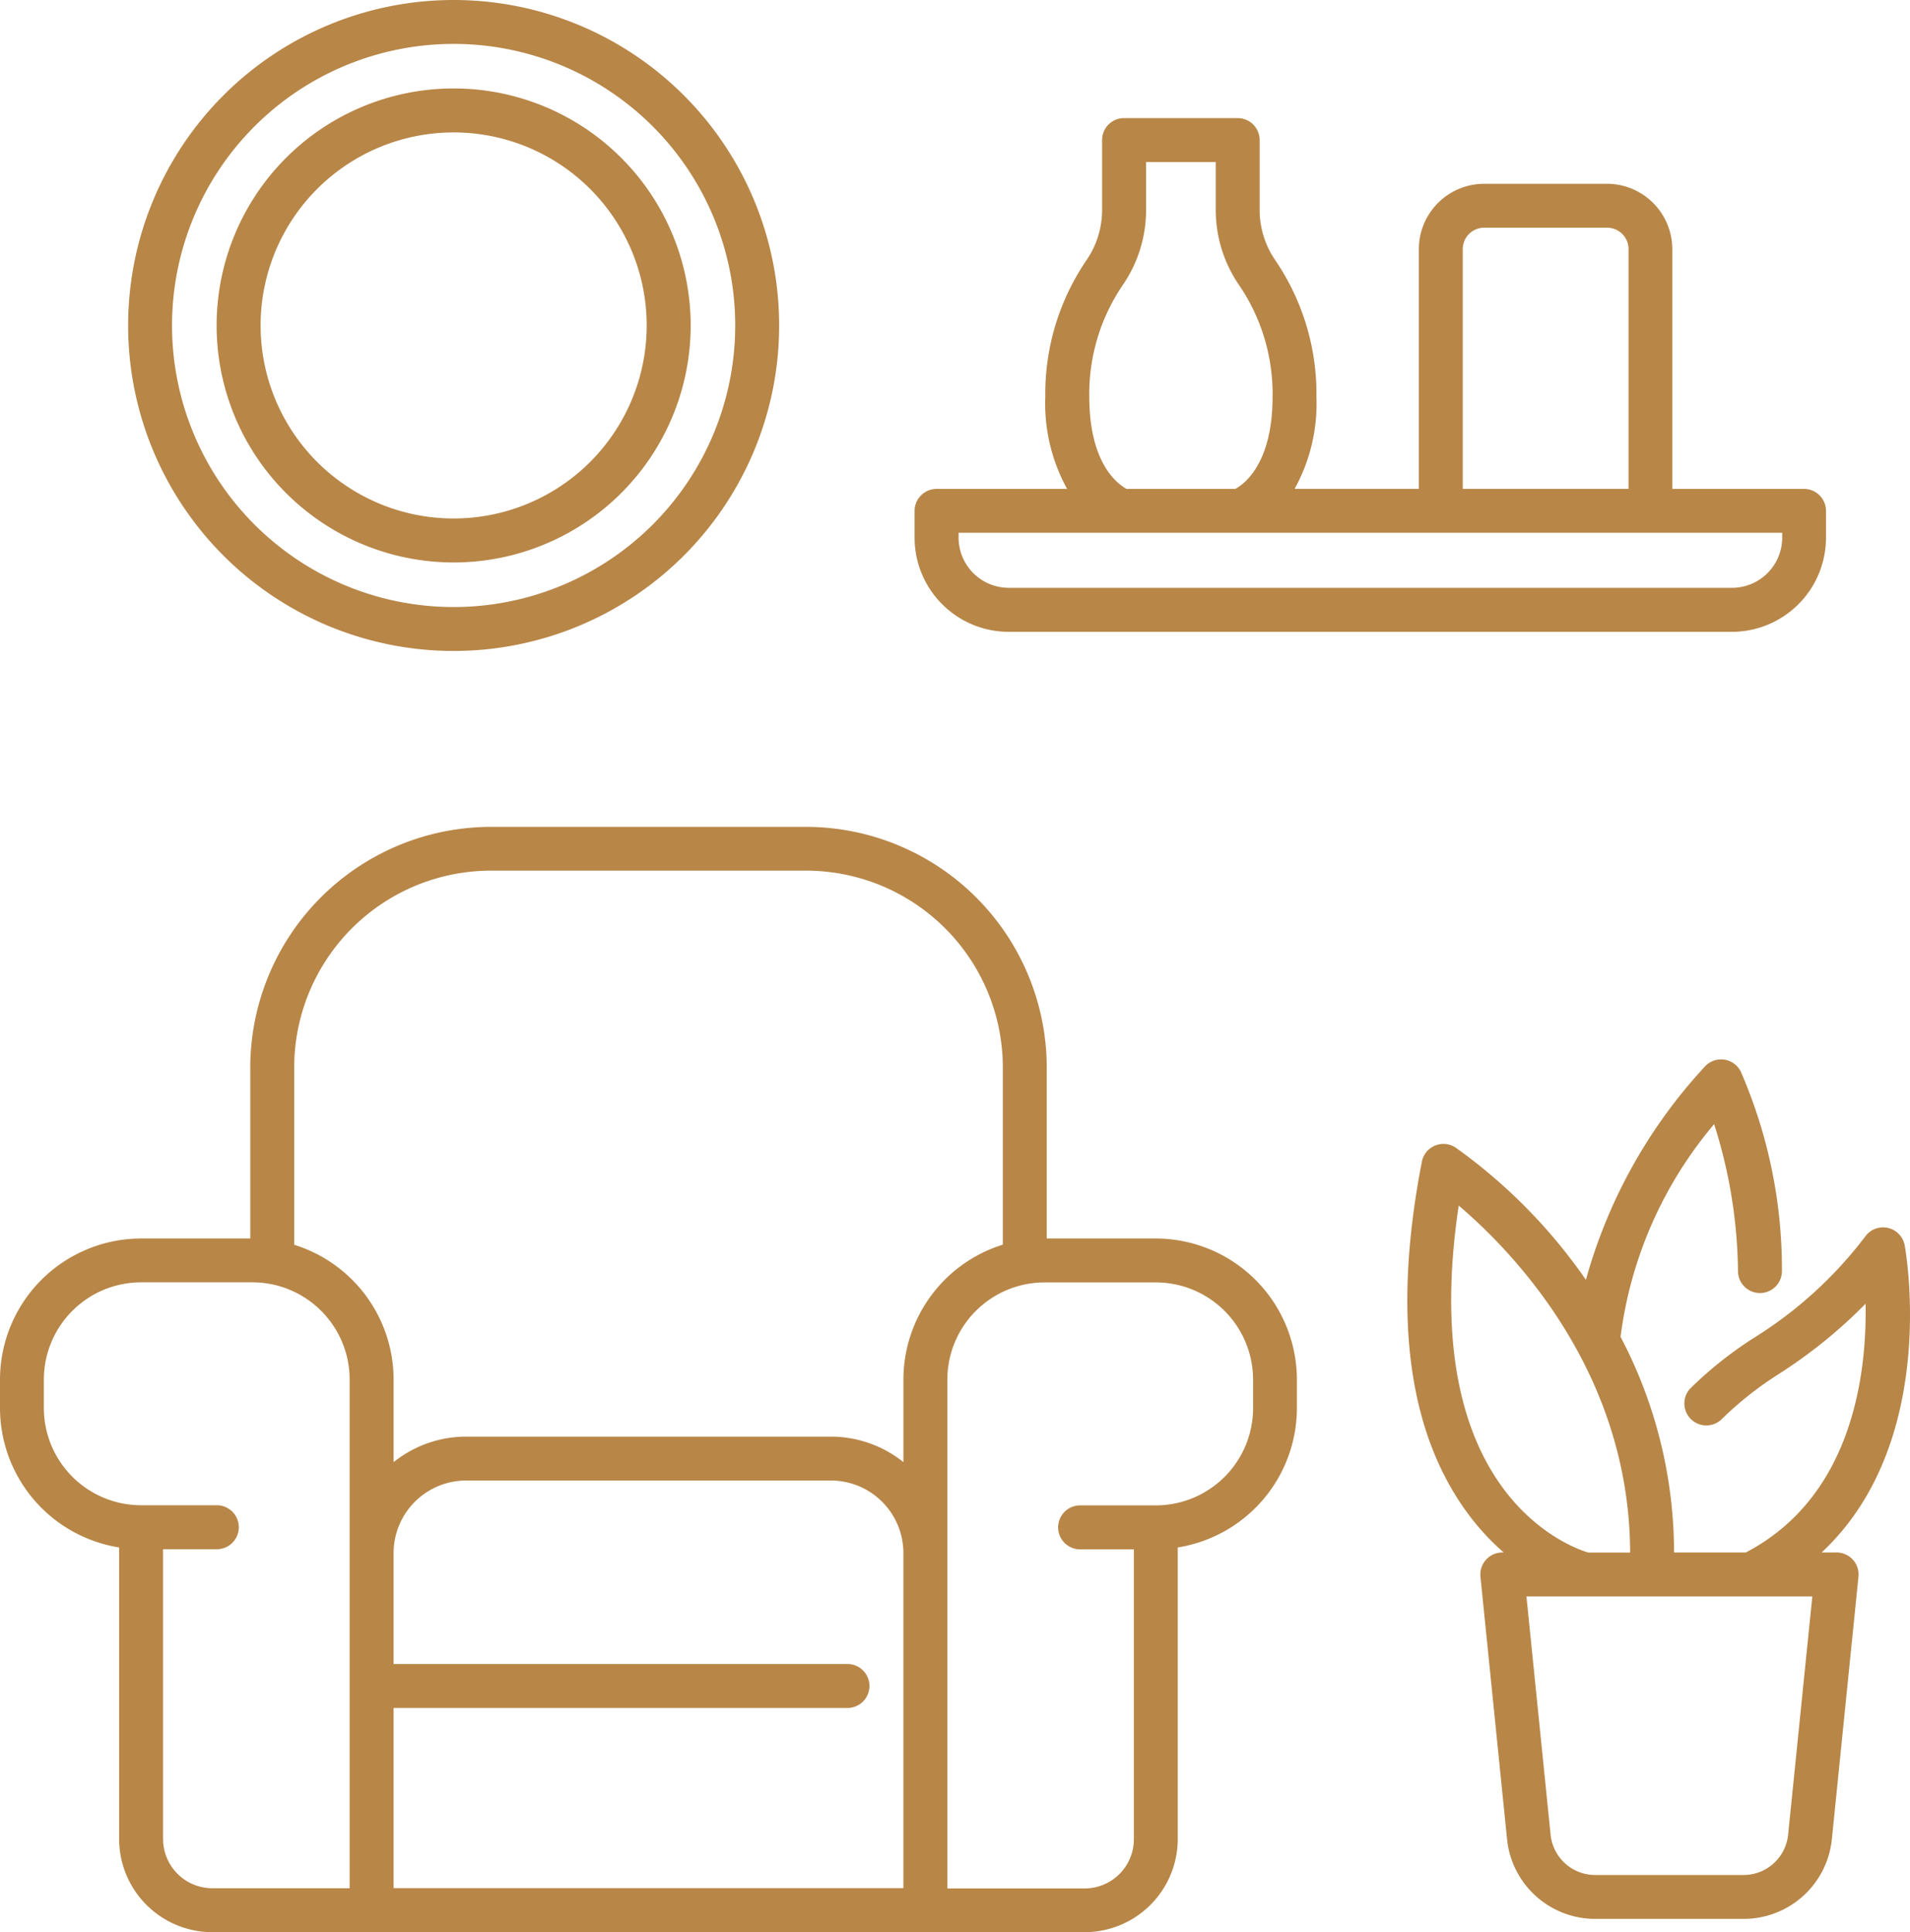
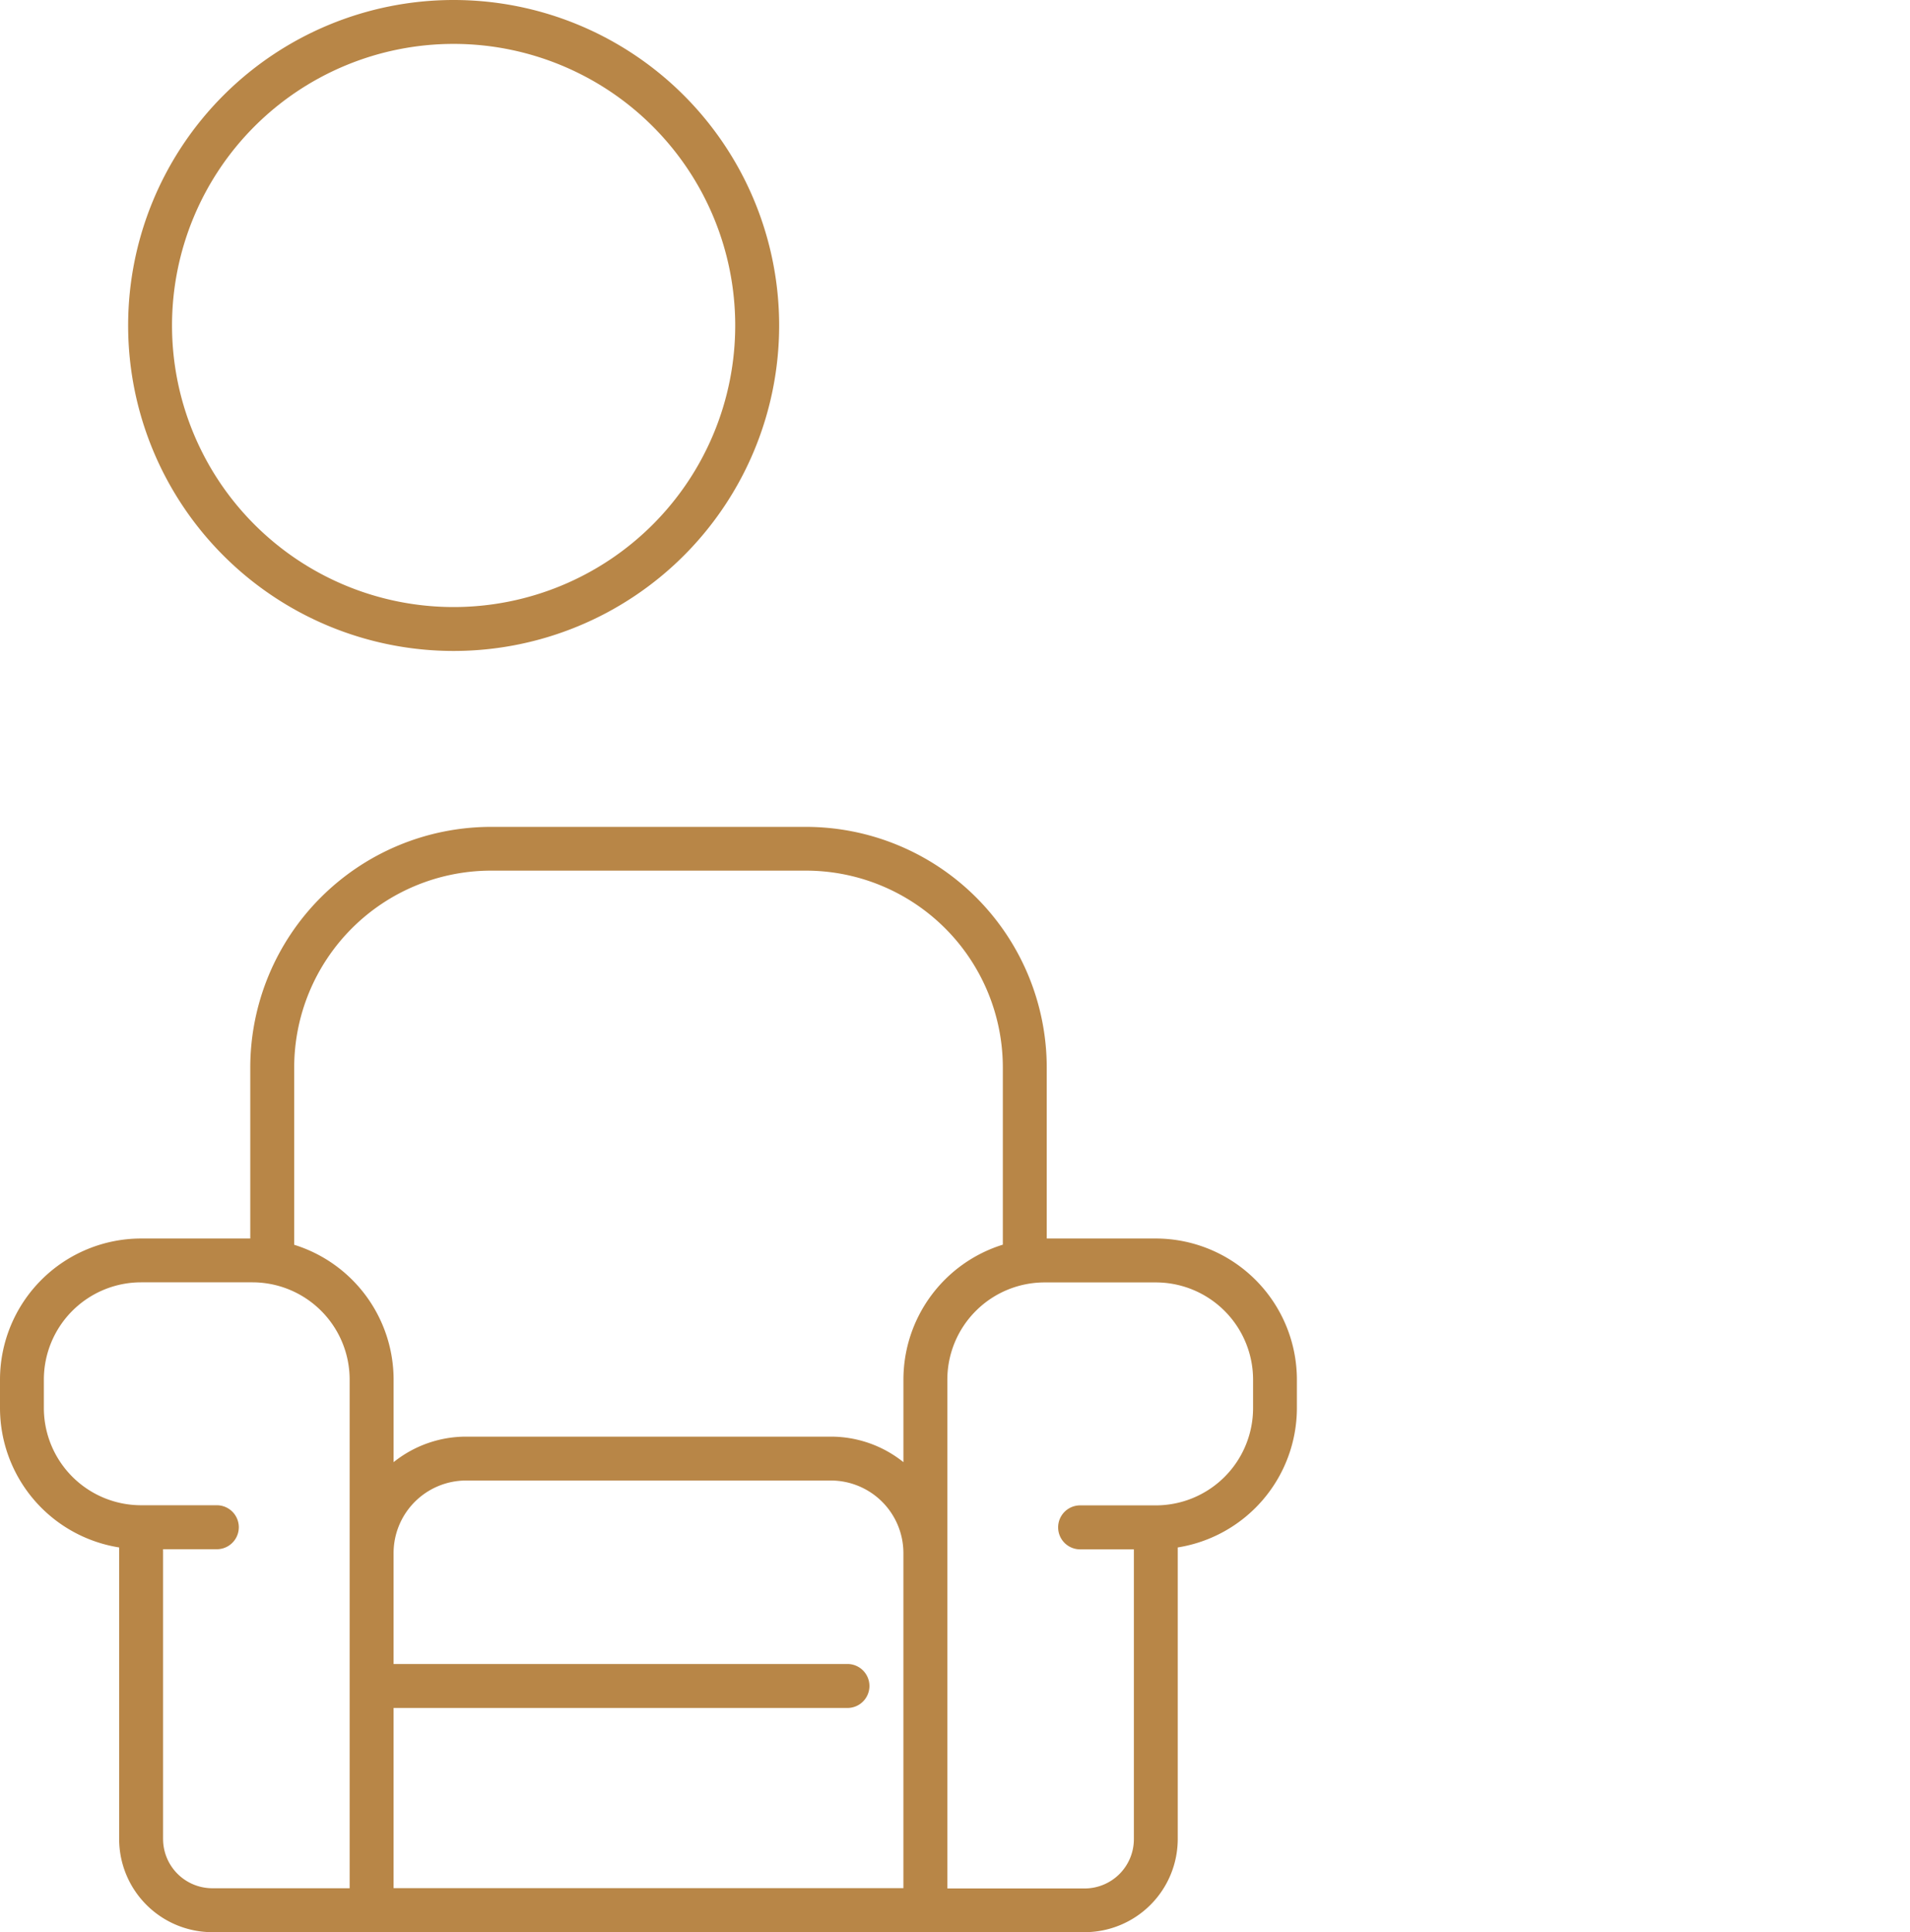
<svg xmlns="http://www.w3.org/2000/svg" width="78.165" height="79.081" viewBox="0 0 78.165 79.081">
  <g id="living-room" transform="translate(-18.519 -16.744)">
-     <path id="Path_14962" data-name="Path 14962" d="M191.941,38.173H186.91a2.677,2.677,0,0,0-2.674,2.674V50.66h-5.084a7.24,7.24,0,0,0,.893-3.775,9.7,9.7,0,0,0-1.69-5.591,3.638,3.638,0,0,1-.634-2.086V36.384a.9.9,0,0,0-.9-.9h-4.648a.9.9,0,0,0-.9.9v2.823a3.632,3.632,0,0,1-.634,2.087,9.7,9.7,0,0,0-1.69,5.592,7.24,7.24,0,0,0,.893,3.775H164.5a.9.9,0,0,0-.9.9v1.1a3.854,3.854,0,0,0,3.849,3.849h29.6a3.854,3.854,0,0,0,3.849-3.849v-1.1a.9.9,0,0,0-.9-.9h-5.39V40.846A2.677,2.677,0,0,0,191.941,38.173Zm-5.908,2.674a.877.877,0,0,1,.877-.877h5.031a.877.877,0,0,1,.877.877V50.66h-6.785Zm-15.284,6.039a7.912,7.912,0,0,1,1.369-4.567,5.422,5.422,0,0,0,.955-3.112V37.283h2.852v1.925a5.424,5.424,0,0,0,.955,3.112,7.909,7.909,0,0,1,1.37,4.567c0,2.742-1.166,3.581-1.528,3.775h-4.444C171.915,50.467,170.749,49.63,170.749,46.886Zm28.357,5.77a2.055,2.055,0,0,1-2.053,2.053h-29.6a2.055,2.055,0,0,1-2.053-2.053v-.2h33.706Z" transform="translate(-107.652 -13.907)" fill="#b88647" />
    <path id="Path_14963" data-name="Path 14963" d="M38.845,30.065A13.321,13.321,0,1,0,52.166,16.744,13.321,13.321,0,0,0,38.845,30.065ZM52.166,18.541A11.524,11.524,0,1,1,40.641,30.065,11.525,11.525,0,0,1,52.166,18.541Z" transform="translate(-15.082)" fill="#b88647" />
-     <path id="Path_14964" data-name="Path 14964" d="M62.584,50.183a9.7,9.7,0,1,0-9.7-9.7A9.7,9.7,0,0,0,62.584,50.183Zm0-17.6a7.9,7.9,0,1,1-7.9,7.9A7.9,7.9,0,0,1,62.584,32.583Z" transform="translate(-25.5 -10.419)" fill="#b88647" />
-     <path id="Path_14966" data-name="Path 14966" d="M262.09,192.415a.9.9,0,0,0-1.609-.371,16.9,16.9,0,0,1-4.541,4.143,15.907,15.907,0,0,0-2.64,2.1.9.9,0,0,0,1.27,1.271,14.1,14.1,0,0,1,2.343-1.863,20.214,20.214,0,0,0,3.576-2.892c.054,2.853-.524,7.895-4.9,10.18h-2.938a18.985,18.985,0,0,0-2.189-8.824h0a16.756,16.756,0,0,1,3.829-8.706,20.439,20.439,0,0,1,.977,6.026.9.9,0,0,0,.9.887h.012a.9.9,0,0,0,.886-.91,20.266,20.266,0,0,0-1.685-8.155.9.9,0,0,0-1.481-.191,21.13,21.13,0,0,0-4.856,8.715,22.044,22.044,0,0,0-5.336-5.415.9.9,0,0,0-1.377.578c-1.229,6.334-.554,11.236,2.007,14.569a9.864,9.864,0,0,0,1.342,1.427h-.058a.9.9,0,0,0-.894.989l1.088,10.737a3.626,3.626,0,0,0,3.618,3.27h6.058a3.627,3.627,0,0,0,3.618-3.27l1.088-10.737a.9.9,0,0,0-.894-.989h-.613C263.48,200.511,262.157,192.786,262.09,192.415Zm-18.249-1.628c2.229,1.9,6.989,6.809,7.013,14.2h-1.716c-.881-.269-7.041-2.575-5.3-14.2Zm13.479,25.742a1.835,1.835,0,0,1-1.832,1.655h-6.058a1.835,1.835,0,0,1-1.832-1.654l-.988-9.748h11.7Z" transform="translate(-165.623 -124.701)" fill="#b88647" />
    <path id="Path_14967" data-name="Path 14967" d="M65.823,164.756H61.356v-7a9.859,9.859,0,0,0-9.847-9.847h-12.9a9.859,9.859,0,0,0-9.848,9.847v7H24.293a5.781,5.781,0,0,0-5.774,5.775V171.7a5.784,5.784,0,0,0,4.876,5.7v11.935a3.816,3.816,0,0,0,3.811,3.811h35.7a3.815,3.815,0,0,0,3.811-3.811V177.4a5.784,5.784,0,0,0,4.876-5.7V170.53A5.781,5.781,0,0,0,65.823,164.756ZM38.609,149.7h12.9a8.06,8.06,0,0,1,8.05,8.05v7.258a5.785,5.785,0,0,0-4.068,5.517v3.384a4.74,4.74,0,0,0-2.967-1.044H37.594a4.739,4.739,0,0,0-2.967,1.044V170.53a5.784,5.784,0,0,0-4.068-5.517v-7.258A8.06,8.06,0,0,1,38.609,149.7Zm-3.983,34.27H53.2a.9.9,0,1,0,0-1.8H34.626v-4.542a2.971,2.971,0,0,1,2.967-2.967h14.93a2.971,2.971,0,0,1,2.967,2.967v13.716H34.626Zm-9.434,5.362V177.473h2.2a.9.9,0,1,0,0-1.8h-3.1a3.982,3.982,0,0,1-3.978-3.978v-1.167a3.982,3.982,0,0,1,3.978-3.979h4.558a3.982,3.982,0,0,1,3.978,3.978v20.821H27.207a2.017,2.017,0,0,1-2.014-2.014ZM69.8,171.7a3.982,3.982,0,0,1-3.978,3.978h-3.1a.9.9,0,0,0,0,1.8h2.2v11.865a2.017,2.017,0,0,1-2.014,2.014H57.288V170.531a3.982,3.982,0,0,1,3.977-3.978h4.557A3.982,3.982,0,0,1,69.8,170.53Z" transform="translate(0 -97.323)" fill="#b88647" />
  </g>
</svg>